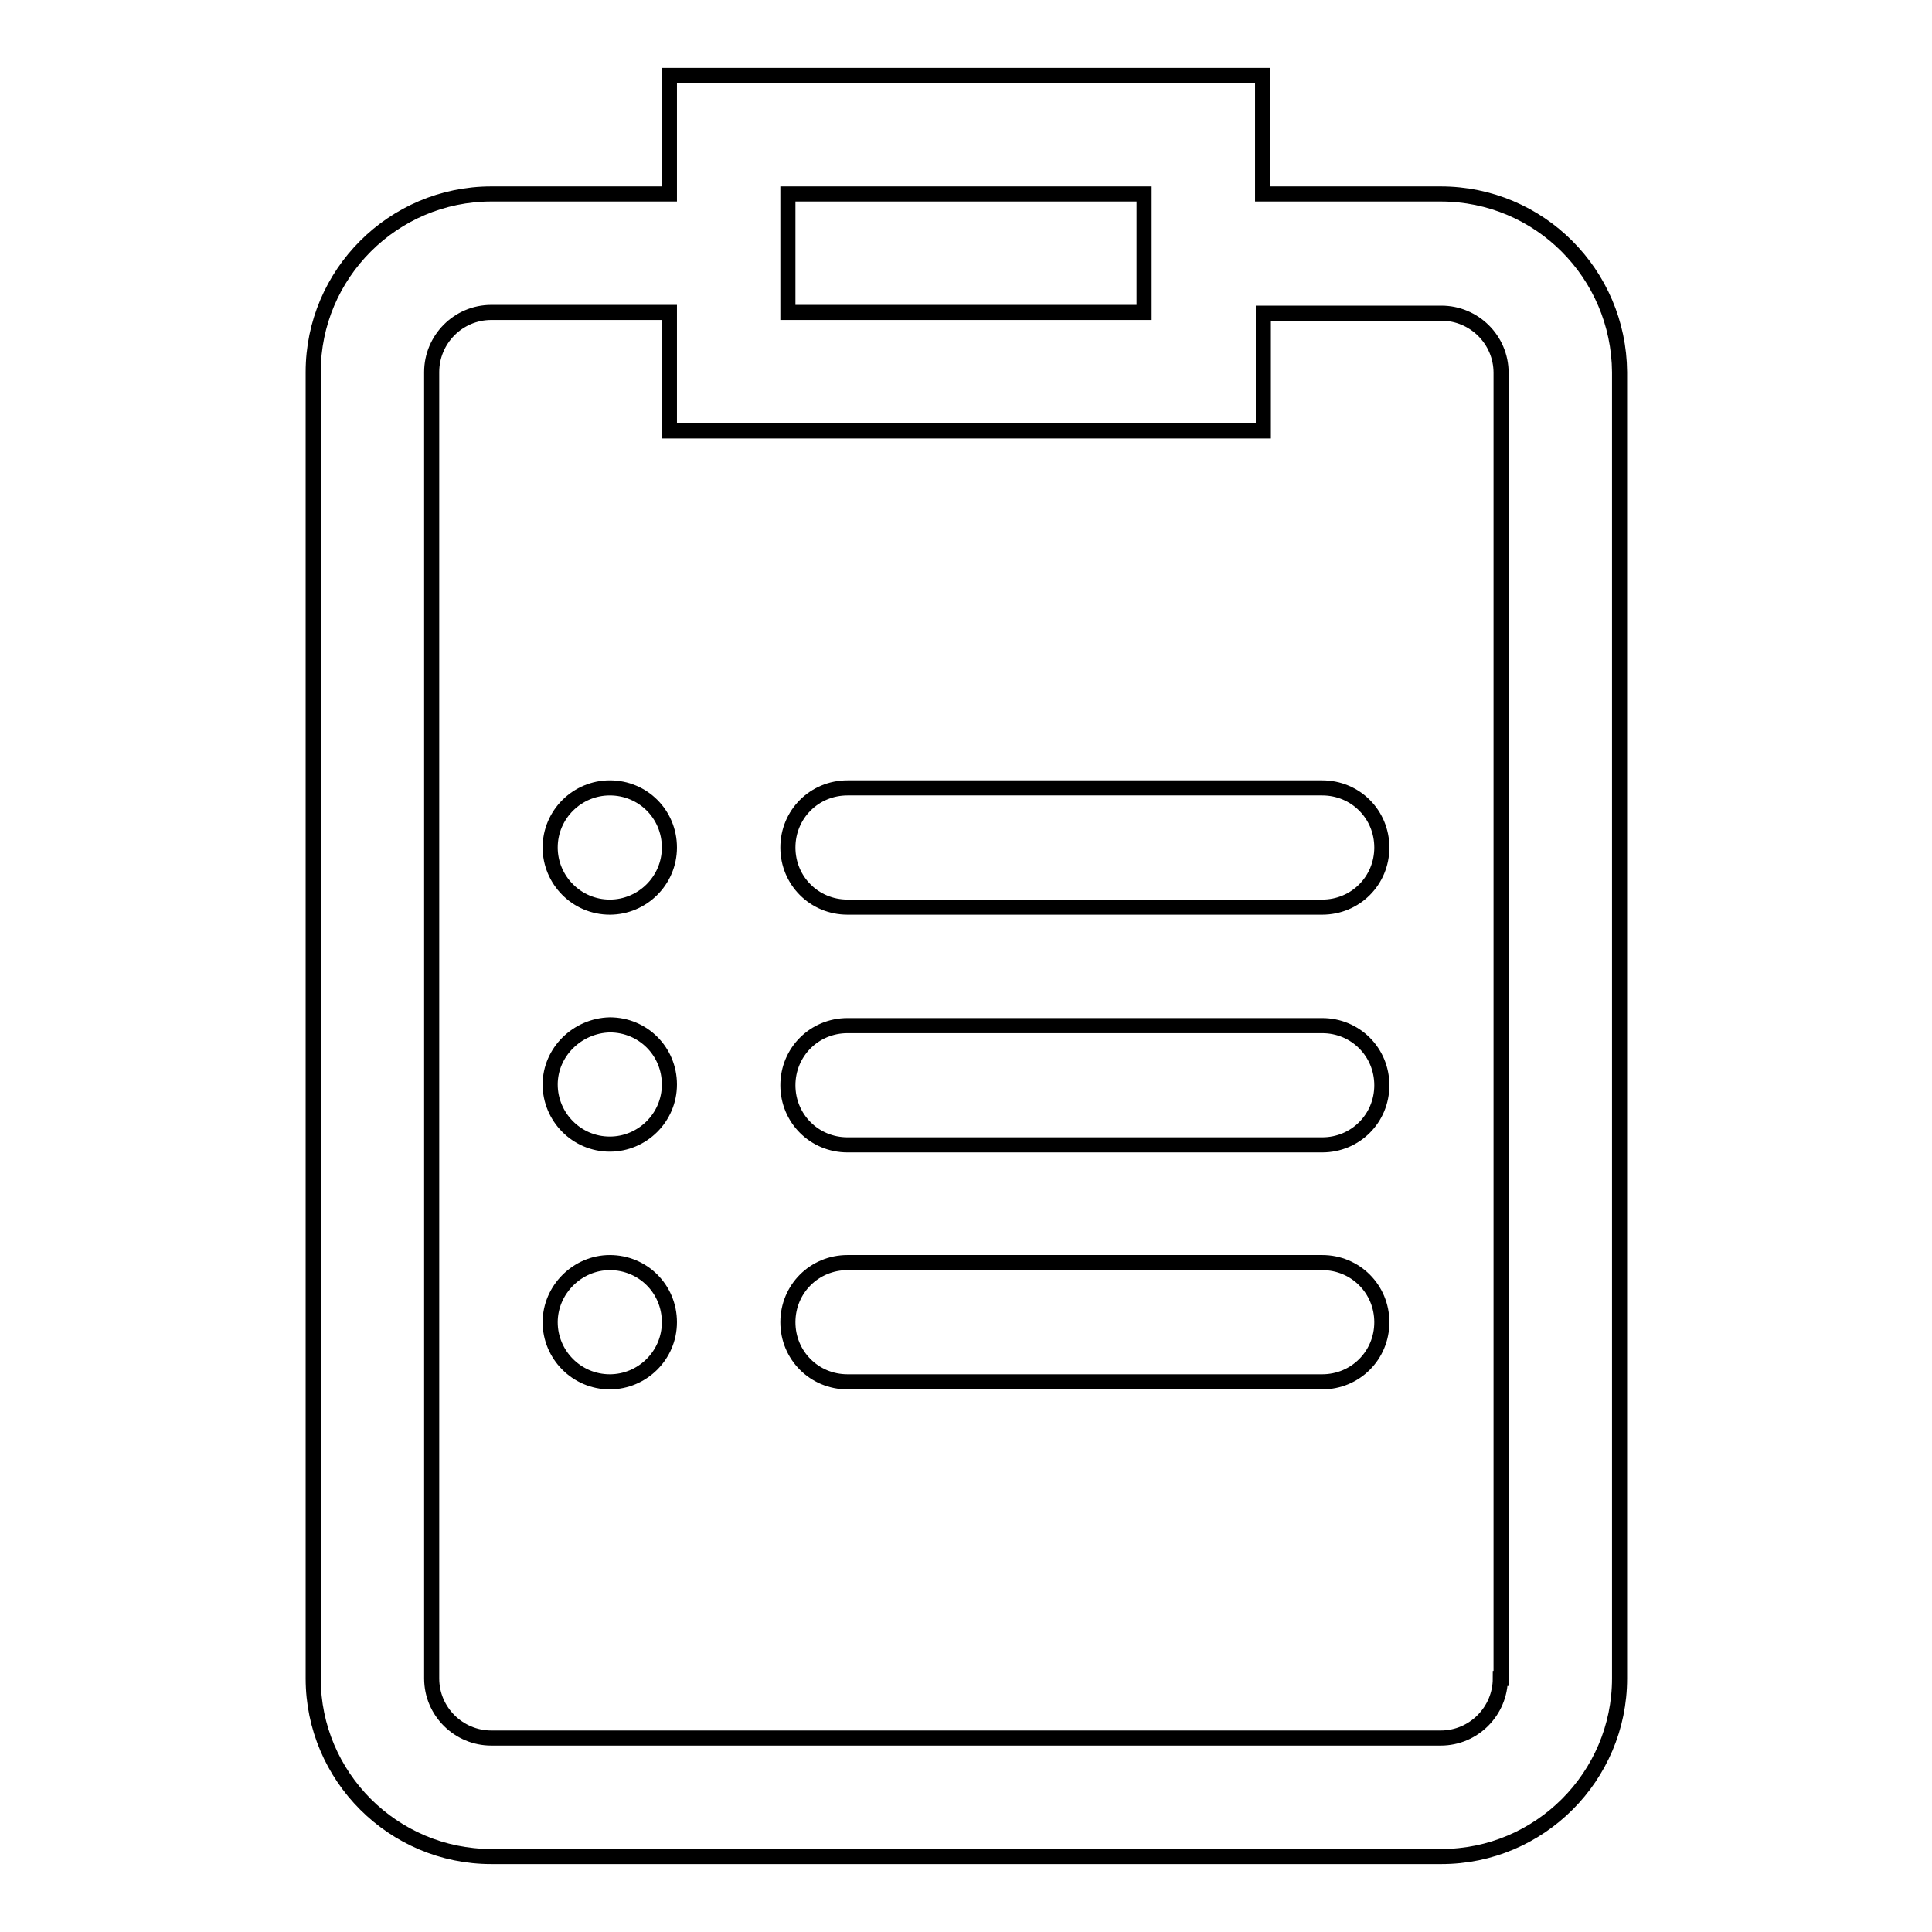
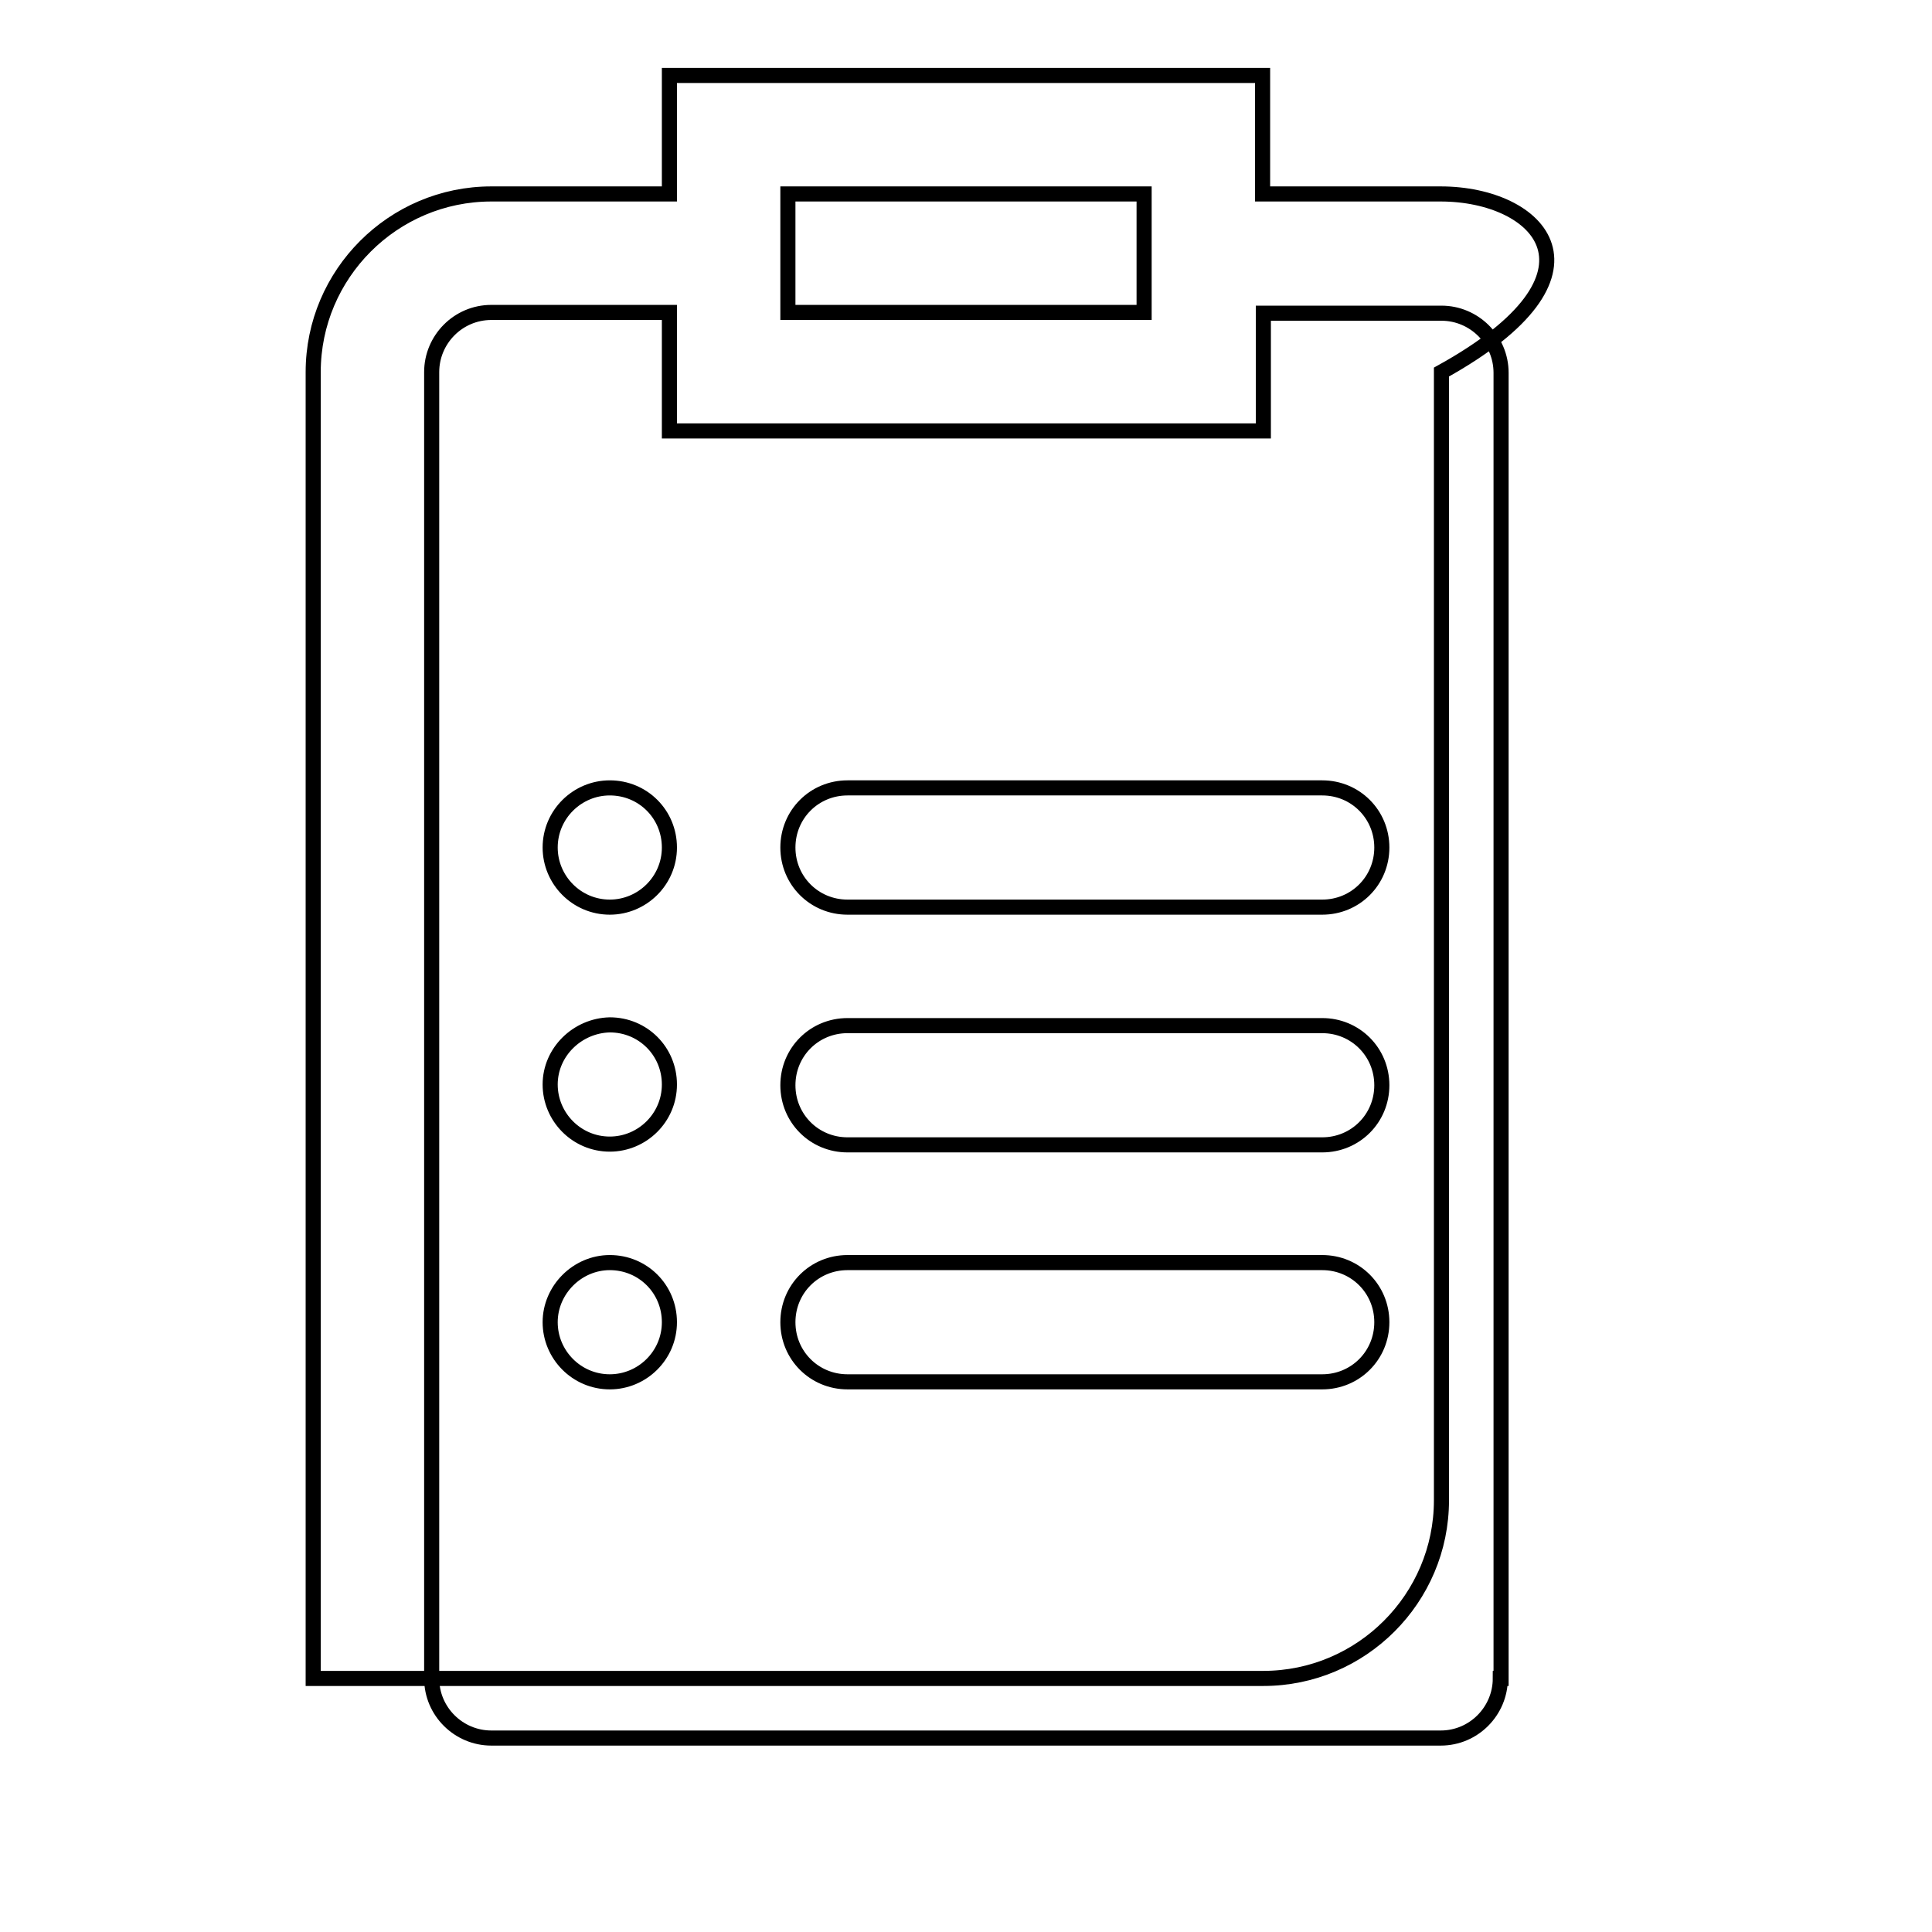
<svg xmlns="http://www.w3.org/2000/svg" version="1.1" x="0px" y="0px" viewBox="0 0 256 256" enable-background="new 0 0 256 256" xml:space="preserve">
  <g>
-     <path stroke-width="2" fill-opacity="0" stroke="#000000" d="M190.9,25.7h-23.6V10H88.7v15.7H65.1c-13,0-23.6,10.6-23.6,23.6v173.1c0,13,10.6,23.6,23.6,23.6h125.9 c13,0,23.6-10.6,23.6-23.6V49.3C214.5,36.3,204,25.7,190.9,25.7z M104.4,25.7h47.2v15.7h-47.2V25.7z M198.8,222.4 c0,4.3-3.5,7.9-7.9,7.9H65.1c-4.3,0-7.9-3.5-7.9-7.9V49.3c0-4.3,3.5-7.9,7.9-7.9h23.6v15.7h78.7V41.5h23.6c4.3,0,7.9,3.5,7.9,7.9 V222.4z M72.9,112.3c0,4.3,3.5,7.9,7.9,7.9c4.3,0,7.9-3.5,7.9-7.9s-3.5-7.9-7.9-7.9C76.5,104.4,72.9,107.9,72.9,112.3z  M175.2,104.4h-62.9c-4.4,0-7.9,3.5-7.9,7.9c0,4.4,3.5,7.9,7.9,7.9h62.9c4.4,0,7.9-3.5,7.9-7.9 C183.1,107.9,179.6,104.4,175.2,104.4z M72.9,143.7c0,4.3,3.5,7.9,7.9,7.9c4.3,0,7.9-3.5,7.9-7.9s-3.5-7.9-7.9-7.9 C76.5,135.9,72.9,139.4,72.9,143.7z M175.2,135.9h-62.9c-4.4,0-7.9,3.5-7.9,7.9c0,4.4,3.5,7.9,7.9,7.9h62.9c4.4,0,7.9-3.5,7.9-7.9 C183.1,139.4,179.6,135.9,175.2,135.9z M72.9,175.2c0,4.3,3.5,7.9,7.9,7.9c4.3,0,7.9-3.5,7.9-7.9s-3.5-7.9-7.9-7.9 C76.5,167.3,72.9,170.9,72.9,175.2z M175.2,167.3h-62.9c-4.4,0-7.9,3.5-7.9,7.9c0,4.4,3.5,7.9,7.9,7.9h62.9c4.4,0,7.9-3.5,7.9-7.9 C183.1,170.8,179.6,167.3,175.2,167.3z" />
+     <path stroke-width="2" fill-opacity="0" stroke="#000000" d="M190.9,25.7h-23.6V10H88.7v15.7H65.1c-13,0-23.6,10.6-23.6,23.6v173.1h125.9 c13,0,23.6-10.6,23.6-23.6V49.3C214.5,36.3,204,25.7,190.9,25.7z M104.4,25.7h47.2v15.7h-47.2V25.7z M198.8,222.4 c0,4.3-3.5,7.9-7.9,7.9H65.1c-4.3,0-7.9-3.5-7.9-7.9V49.3c0-4.3,3.5-7.9,7.9-7.9h23.6v15.7h78.7V41.5h23.6c4.3,0,7.9,3.5,7.9,7.9 V222.4z M72.9,112.3c0,4.3,3.5,7.9,7.9,7.9c4.3,0,7.9-3.5,7.9-7.9s-3.5-7.9-7.9-7.9C76.5,104.4,72.9,107.9,72.9,112.3z  M175.2,104.4h-62.9c-4.4,0-7.9,3.5-7.9,7.9c0,4.4,3.5,7.9,7.9,7.9h62.9c4.4,0,7.9-3.5,7.9-7.9 C183.1,107.9,179.6,104.4,175.2,104.4z M72.9,143.7c0,4.3,3.5,7.9,7.9,7.9c4.3,0,7.9-3.5,7.9-7.9s-3.5-7.9-7.9-7.9 C76.5,135.9,72.9,139.4,72.9,143.7z M175.2,135.9h-62.9c-4.4,0-7.9,3.5-7.9,7.9c0,4.4,3.5,7.9,7.9,7.9h62.9c4.4,0,7.9-3.5,7.9-7.9 C183.1,139.4,179.6,135.9,175.2,135.9z M72.9,175.2c0,4.3,3.5,7.9,7.9,7.9c4.3,0,7.9-3.5,7.9-7.9s-3.5-7.9-7.9-7.9 C76.5,167.3,72.9,170.9,72.9,175.2z M175.2,167.3h-62.9c-4.4,0-7.9,3.5-7.9,7.9c0,4.4,3.5,7.9,7.9,7.9h62.9c4.4,0,7.9-3.5,7.9-7.9 C183.1,170.8,179.6,167.3,175.2,167.3z" />
  </g>
</svg>